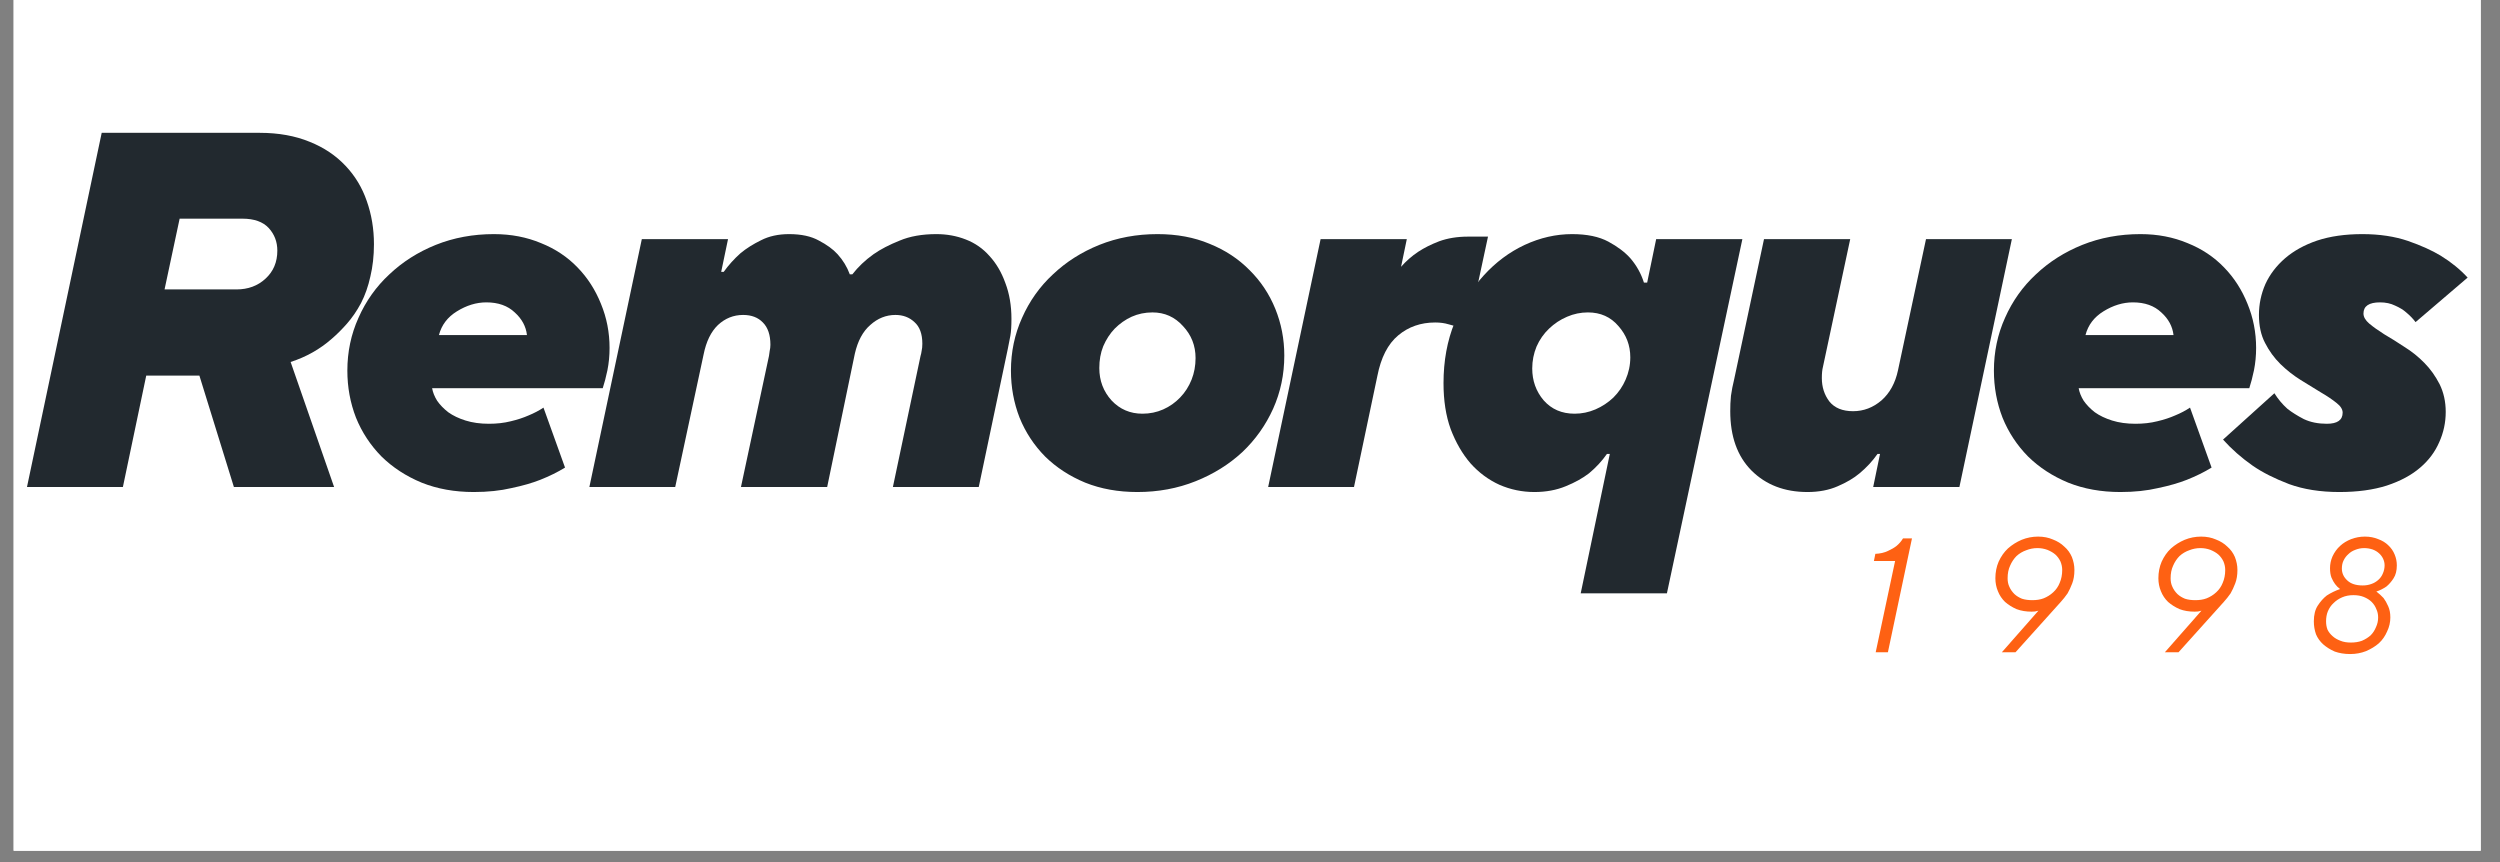
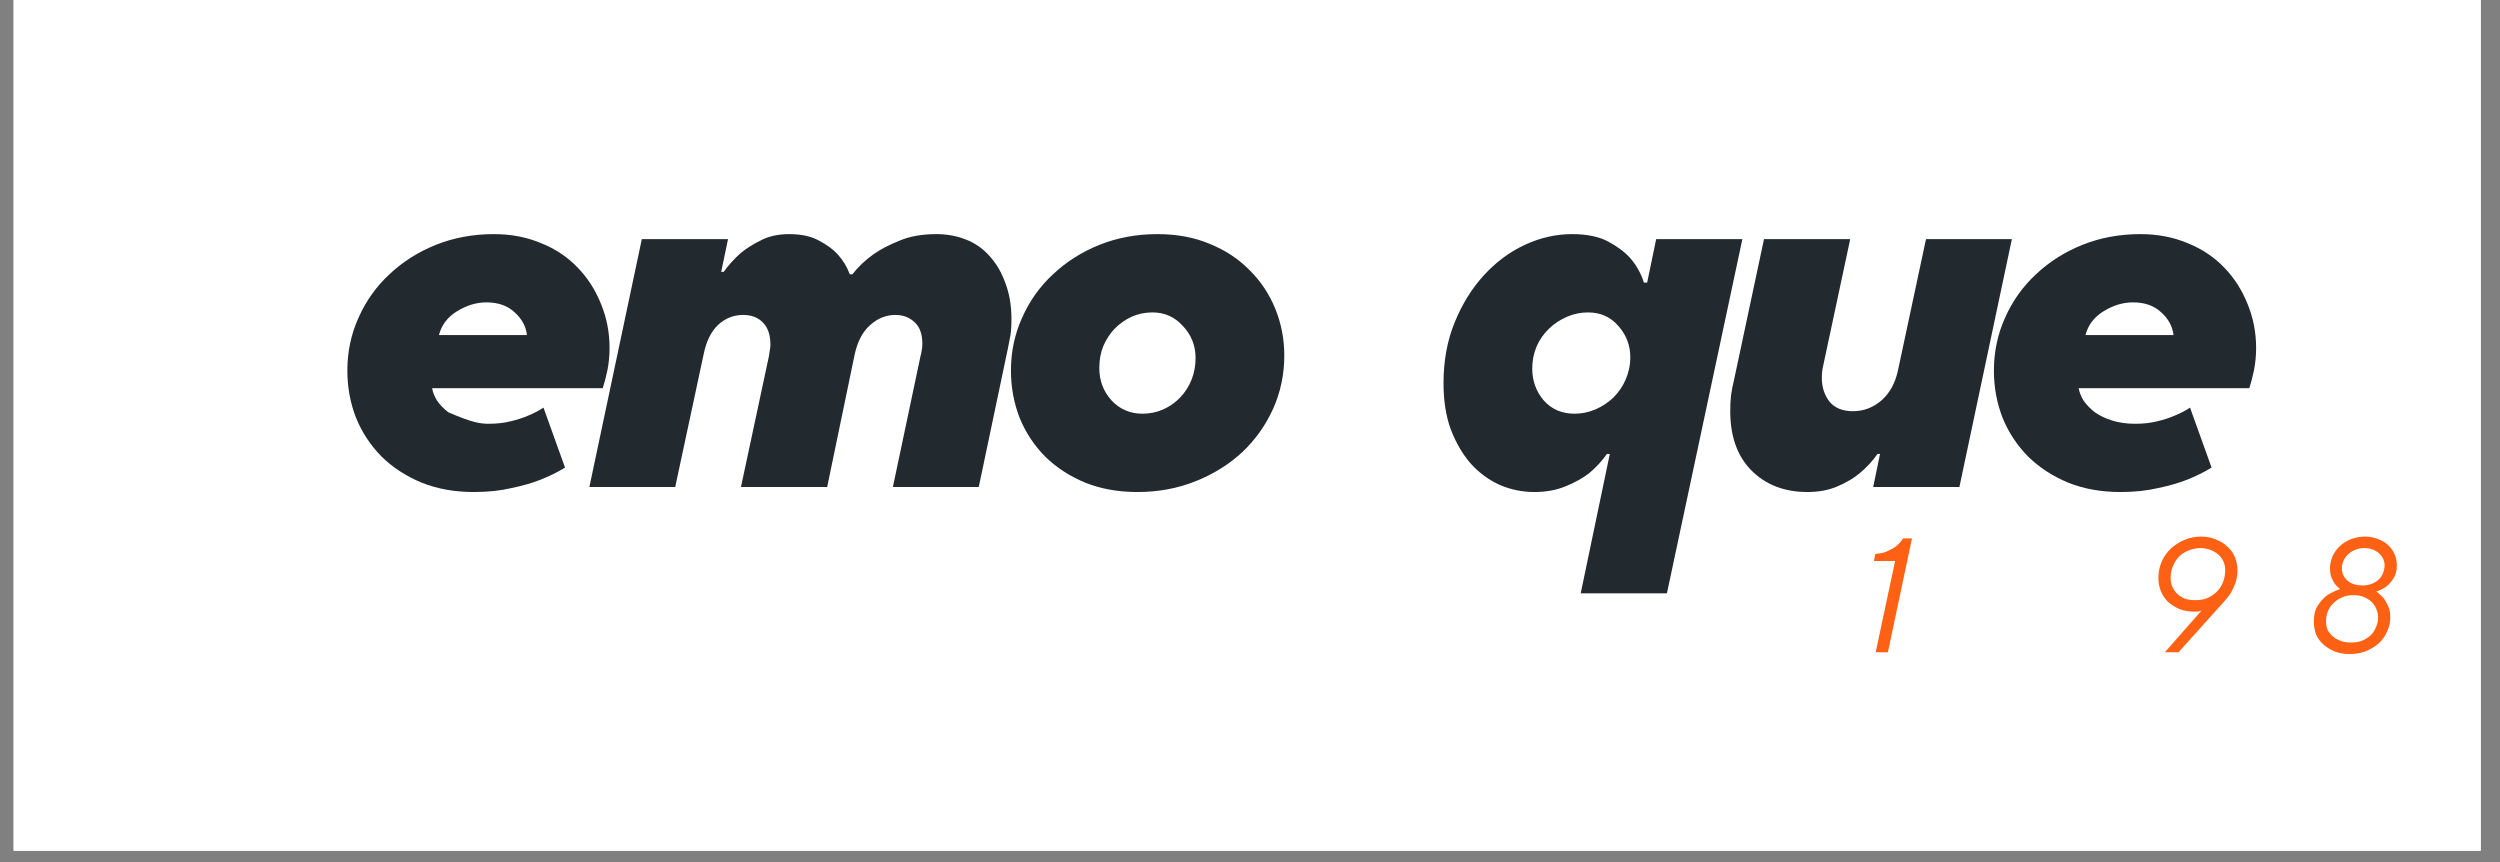
<svg xmlns="http://www.w3.org/2000/svg" version="1.0" preserveAspectRatio="xMidYMid meet" height="50" viewBox="0 0 108.75 37.5" zoomAndPan="magnify" width="145">
  <rect x="0" y="0" width="108.75" height="37.5" fill="#808080" stroke="none" />
  <defs>
    <g />
    <clipPath id="b2331d4019">
      <path clip-rule="nonzero" d="M 0.594 0 L 107.91 0 L 107.91 37.008 L 0.594 37.008 Z M 0.594 0" />
    </clipPath>
    <clipPath id="43b9528841">
-       <path clip-rule="nonzero" d="M 96 10 L 107.91 10 L 107.91 22 L 96 22 Z M 96 10" />
-     </clipPath>
+       </clipPath>
    <clipPath id="3c2ef4dd2c">
      <path clip-rule="nonzero" d="M 79 21 L 107.91 21 L 107.91 31 L 79 31 Z M 79 21" />
    </clipPath>
    <clipPath id="708da9d968">
      <rect height="10" y="0" width="29" x="0" />
    </clipPath>
  </defs>
  <g clip-path="url(#b2331d4019)">
    <path fill-rule="nonzero" fill-opacity="1" d="M 0.594 0 L 107.91 0 L 107.91 37.008 L 0.594 37.008 Z M 0.594 0" fill="#ffffff" />
    <path fill-rule="nonzero" fill-opacity="1" d="M 0.594 0 L 107.91 0 L 107.91 37.008 L 0.594 37.008 Z M 0.594 0" fill="#ffffff" />
  </g>
  <g fill-opacity="1" fill="#22292f">
    <g transform="translate(-0.592, 21.184)">
      <g>
-         <path d="M 5.016 -15.406 L 11.891 -15.406 C 12.711 -15.406 13.438 -15.273 14.062 -15.016 C 14.688 -14.766 15.207 -14.414 15.625 -13.969 C 16.039 -13.531 16.348 -13.02 16.547 -12.438 C 16.754 -11.852 16.859 -11.227 16.859 -10.562 C 16.859 -10.051 16.805 -9.582 16.703 -9.156 C 16.609 -8.727 16.473 -8.344 16.297 -8 C 16.117 -7.664 15.914 -7.367 15.688 -7.109 C 15.469 -6.859 15.25 -6.641 15.031 -6.453 C 14.508 -5.992 13.91 -5.656 13.234 -5.438 L 15.125 0 L 10.766 0 L 9.266 -4.844 L 6.953 -4.844 L 5.938 0 L 1.766 0 Z M 10.875 -8.594 C 11.383 -8.594 11.805 -8.75 12.141 -9.062 C 12.484 -9.375 12.656 -9.781 12.656 -10.281 C 12.656 -10.664 12.531 -10.992 12.281 -11.266 C 12.031 -11.535 11.648 -11.672 11.141 -11.672 L 8.406 -11.672 L 7.75 -8.594 Z M 10.875 -8.594" />
-       </g>
+         </g>
    </g>
  </g>
  <g fill-opacity="1" fill="#22292f">
    <g transform="translate(13.235, 21.184)">
      <g>
-         <path d="M 7.375 0.219 C 6.539 0.219 5.785 0.082 5.109 -0.188 C 4.43 -0.469 3.848 -0.848 3.359 -1.328 C 2.879 -1.816 2.508 -2.379 2.25 -3.016 C 2 -3.66 1.875 -4.344 1.875 -5.062 C 1.875 -5.875 2.035 -6.641 2.359 -7.359 C 2.68 -8.086 3.129 -8.719 3.703 -9.25 C 4.273 -9.789 4.945 -10.219 5.719 -10.531 C 6.5 -10.844 7.344 -11 8.25 -11 C 9 -11 9.68 -10.867 10.297 -10.609 C 10.922 -10.359 11.453 -10.004 11.891 -9.547 C 12.328 -9.098 12.664 -8.57 12.906 -7.969 C 13.156 -7.363 13.281 -6.723 13.281 -6.047 C 13.281 -5.711 13.25 -5.391 13.188 -5.078 C 13.125 -4.773 13.055 -4.516 12.984 -4.297 L 5.562 -4.297 C 5.594 -4.117 5.664 -3.938 5.781 -3.75 C 5.906 -3.57 6.066 -3.406 6.266 -3.25 C 6.473 -3.102 6.723 -2.984 7.016 -2.891 C 7.316 -2.797 7.656 -2.75 8.031 -2.75 C 8.375 -2.75 8.691 -2.785 8.984 -2.859 C 9.285 -2.93 9.539 -3.016 9.75 -3.109 C 10 -3.211 10.219 -3.328 10.406 -3.453 L 11.344 -0.844 C 11.02 -0.645 10.66 -0.469 10.266 -0.312 C 9.922 -0.176 9.504 -0.055 9.016 0.047 C 8.535 0.16 7.988 0.219 7.375 0.219 Z M 9.688 -6.609 C 9.645 -6.984 9.469 -7.312 9.156 -7.594 C 8.852 -7.883 8.441 -8.031 7.922 -8.031 C 7.484 -8.031 7.055 -7.898 6.641 -7.641 C 6.234 -7.391 5.973 -7.047 5.859 -6.609 Z M 9.688 -6.609" />
+         <path d="M 7.375 0.219 C 6.539 0.219 5.785 0.082 5.109 -0.188 C 4.43 -0.469 3.848 -0.848 3.359 -1.328 C 2.879 -1.816 2.508 -2.379 2.25 -3.016 C 2 -3.66 1.875 -4.344 1.875 -5.062 C 1.875 -5.875 2.035 -6.641 2.359 -7.359 C 2.68 -8.086 3.129 -8.719 3.703 -9.25 C 4.273 -9.789 4.945 -10.219 5.719 -10.531 C 6.5 -10.844 7.344 -11 8.25 -11 C 9 -11 9.68 -10.867 10.297 -10.609 C 10.922 -10.359 11.453 -10.004 11.891 -9.547 C 12.328 -9.098 12.664 -8.57 12.906 -7.969 C 13.156 -7.363 13.281 -6.723 13.281 -6.047 C 13.281 -5.711 13.25 -5.391 13.188 -5.078 C 13.125 -4.773 13.055 -4.516 12.984 -4.297 L 5.562 -4.297 C 5.594 -4.117 5.664 -3.938 5.781 -3.75 C 5.906 -3.57 6.066 -3.406 6.266 -3.25 C 7.316 -2.797 7.656 -2.75 8.031 -2.75 C 8.375 -2.75 8.691 -2.785 8.984 -2.859 C 9.285 -2.93 9.539 -3.016 9.75 -3.109 C 10 -3.211 10.219 -3.328 10.406 -3.453 L 11.344 -0.844 C 11.02 -0.645 10.66 -0.469 10.266 -0.312 C 9.922 -0.176 9.504 -0.055 9.016 0.047 C 8.535 0.16 7.988 0.219 7.375 0.219 Z M 9.688 -6.609 C 9.645 -6.984 9.469 -7.312 9.156 -7.594 C 8.852 -7.883 8.441 -8.031 7.922 -8.031 C 7.484 -8.031 7.055 -7.898 6.641 -7.641 C 6.234 -7.391 5.973 -7.047 5.859 -6.609 Z M 9.688 -6.609" />
      </g>
    </g>
  </g>
  <g fill-opacity="1" fill="#22292f">
    <g transform="translate(24.31, 21.184)">
      <g>
        <path d="M 3.609 -10.781 L 7.359 -10.781 L 7.062 -9.359 L 7.172 -9.359 C 7.379 -9.648 7.625 -9.922 7.906 -10.172 C 8.156 -10.379 8.453 -10.566 8.797 -10.734 C 9.141 -10.91 9.547 -11 10.016 -11 C 10.547 -11 10.977 -10.906 11.312 -10.719 C 11.656 -10.539 11.926 -10.344 12.125 -10.125 C 12.363 -9.863 12.539 -9.57 12.656 -9.25 L 12.766 -9.25 C 13.016 -9.57 13.32 -9.863 13.688 -10.125 C 14 -10.344 14.379 -10.539 14.828 -10.719 C 15.273 -10.906 15.805 -11 16.422 -11 C 16.879 -11 17.305 -10.922 17.703 -10.766 C 18.109 -10.609 18.453 -10.367 18.734 -10.047 C 19.023 -9.734 19.254 -9.344 19.422 -8.875 C 19.598 -8.414 19.688 -7.895 19.688 -7.312 C 19.688 -7 19.672 -6.754 19.641 -6.578 C 19.609 -6.398 19.57 -6.211 19.531 -6.016 L 18.266 0 L 14.531 0 L 15.734 -5.703 C 15.754 -5.766 15.77 -5.836 15.781 -5.922 C 15.801 -6.004 15.812 -6.109 15.812 -6.234 C 15.812 -6.66 15.695 -6.973 15.469 -7.172 C 15.25 -7.379 14.973 -7.484 14.641 -7.484 C 14.234 -7.484 13.867 -7.336 13.547 -7.047 C 13.223 -6.766 13 -6.348 12.875 -5.797 L 11.672 0 L 7.922 0 L 9.141 -5.703 C 9.148 -5.773 9.16 -5.848 9.172 -5.922 C 9.191 -6.004 9.203 -6.094 9.203 -6.188 C 9.203 -6.613 9.094 -6.938 8.875 -7.156 C 8.664 -7.375 8.379 -7.484 8.016 -7.484 C 7.598 -7.484 7.234 -7.336 6.922 -7.047 C 6.617 -6.754 6.41 -6.328 6.297 -5.766 L 5.062 0 L 1.328 0 Z M 3.609 -10.781" />
      </g>
    </g>
  </g>
  <g fill-opacity="1" fill="#22292f">
    <g transform="translate(42.101, 21.184)">
      <g>
        <path d="M 7.375 0.219 C 6.539 0.219 5.785 0.082 5.109 -0.188 C 4.43 -0.469 3.848 -0.848 3.359 -1.328 C 2.879 -1.816 2.508 -2.379 2.25 -3.016 C 2 -3.66 1.875 -4.344 1.875 -5.062 C 1.875 -5.875 2.035 -6.641 2.359 -7.359 C 2.68 -8.086 3.129 -8.719 3.703 -9.25 C 4.273 -9.789 4.945 -10.219 5.719 -10.531 C 6.5 -10.844 7.344 -11 8.25 -11 C 9.094 -11 9.848 -10.859 10.516 -10.578 C 11.191 -10.305 11.77 -9.926 12.25 -9.438 C 12.738 -8.957 13.113 -8.395 13.375 -7.75 C 13.633 -7.113 13.766 -6.438 13.766 -5.719 C 13.766 -4.895 13.602 -4.125 13.281 -3.406 C 12.957 -2.688 12.508 -2.055 11.938 -1.516 C 11.363 -0.984 10.688 -0.562 9.906 -0.25 C 9.125 0.062 8.281 0.219 7.375 0.219 Z M 7.594 -3.188 C 7.914 -3.188 8.219 -3.25 8.5 -3.375 C 8.781 -3.5 9.023 -3.672 9.234 -3.891 C 9.453 -4.117 9.617 -4.379 9.734 -4.672 C 9.848 -4.961 9.906 -5.273 9.906 -5.609 C 9.906 -6.148 9.723 -6.613 9.359 -7 C 9.004 -7.395 8.562 -7.594 8.031 -7.594 C 7.707 -7.594 7.406 -7.531 7.125 -7.406 C 6.852 -7.281 6.609 -7.109 6.391 -6.891 C 6.18 -6.672 6.016 -6.414 5.891 -6.125 C 5.773 -5.832 5.719 -5.516 5.719 -5.172 C 5.719 -4.629 5.895 -4.16 6.25 -3.766 C 6.613 -3.379 7.062 -3.188 7.594 -3.188 Z M 7.594 -3.188" />
      </g>
    </g>
  </g>
  <g fill-opacity="1" fill="#22292f">
    <g transform="translate(53.837, 21.184)">
      <g>
-         <path d="M 3.609 -10.781 L 7.359 -10.781 L 7.109 -9.578 C 7.328 -9.828 7.578 -10.047 7.859 -10.234 C 8.109 -10.398 8.41 -10.551 8.766 -10.688 C 9.129 -10.82 9.547 -10.891 10.016 -10.891 L 10.891 -10.891 L 10 -6.734 C 9.895 -6.805 9.77 -6.875 9.625 -6.938 C 9.5 -6.988 9.348 -7.035 9.172 -7.078 C 9.004 -7.129 8.812 -7.156 8.594 -7.156 C 7.969 -7.156 7.43 -6.969 6.984 -6.594 C 6.535 -6.219 6.234 -5.629 6.078 -4.828 L 5.062 0 L 1.328 0 Z M 3.609 -10.781" />
-       </g>
+         </g>
    </g>
  </g>
  <g fill-opacity="1" fill="#22292f">
    <g transform="translate(60.949, 21.184)">
      <g>
        <path d="M 9.078 -1.438 L 8.953 -1.438 C 8.734 -1.125 8.473 -0.844 8.172 -0.594 C 7.898 -0.383 7.562 -0.195 7.156 -0.031 C 6.758 0.133 6.305 0.219 5.797 0.219 C 5.266 0.219 4.758 0.113 4.281 -0.094 C 3.801 -0.312 3.379 -0.625 3.016 -1.031 C 2.66 -1.445 2.375 -1.941 2.156 -2.516 C 1.945 -3.098 1.844 -3.766 1.844 -4.516 C 1.844 -5.484 2.004 -6.363 2.328 -7.156 C 2.648 -7.945 3.07 -8.629 3.594 -9.203 C 4.113 -9.773 4.707 -10.219 5.375 -10.531 C 6.051 -10.844 6.738 -11 7.438 -11 C 8.082 -11 8.609 -10.891 9.016 -10.672 C 9.422 -10.453 9.738 -10.211 9.969 -9.953 C 10.238 -9.641 10.438 -9.285 10.562 -8.891 L 10.703 -8.891 L 11.094 -10.781 L 14.844 -10.781 L 11.562 4.625 L 7.812 4.625 Z M 7.547 -3.188 C 7.859 -3.188 8.16 -3.25 8.453 -3.375 C 8.742 -3.5 9.004 -3.672 9.234 -3.891 C 9.461 -4.117 9.641 -4.379 9.766 -4.672 C 9.898 -4.973 9.969 -5.297 9.969 -5.641 C 9.969 -6.16 9.797 -6.613 9.453 -7 C 9.117 -7.395 8.676 -7.594 8.125 -7.594 C 7.812 -7.594 7.508 -7.531 7.219 -7.406 C 6.926 -7.281 6.664 -7.109 6.438 -6.891 C 6.207 -6.672 6.023 -6.41 5.891 -6.109 C 5.766 -5.805 5.703 -5.488 5.703 -5.156 C 5.703 -4.625 5.867 -4.16 6.203 -3.766 C 6.547 -3.379 6.992 -3.188 7.547 -3.188 Z M 7.547 -3.188" />
      </g>
    </g>
  </g>
  <g fill-opacity="1" fill="#22292f">
    <g transform="translate(73.125, 21.184)">
      <g>
        <path d="M 5.5 0.219 C 4.5 0.219 3.688 -0.094 3.062 -0.719 C 2.445 -1.344 2.141 -2.203 2.141 -3.297 C 2.141 -3.516 2.148 -3.738 2.172 -3.969 C 2.203 -4.195 2.25 -4.438 2.312 -4.688 L 3.609 -10.781 L 7.359 -10.781 L 6.172 -5.219 C 6.141 -5.102 6.125 -4.941 6.125 -4.734 C 6.125 -4.348 6.234 -4.008 6.453 -3.719 C 6.68 -3.438 7.023 -3.297 7.484 -3.297 C 7.941 -3.297 8.352 -3.453 8.719 -3.766 C 9.082 -4.086 9.32 -4.523 9.438 -5.078 L 10.656 -10.781 L 14.391 -10.781 L 12.109 0 L 8.359 0 L 8.656 -1.438 L 8.547 -1.438 C 8.328 -1.125 8.066 -0.844 7.766 -0.594 C 7.516 -0.383 7.195 -0.195 6.812 -0.031 C 6.438 0.133 6 0.219 5.5 0.219 Z M 5.5 0.219" />
      </g>
    </g>
  </g>
  <g fill-opacity="1" fill="#22292f">
    <g transform="translate(84.86, 21.184)">
      <g>
        <path d="M 7.375 0.219 C 6.539 0.219 5.785 0.082 5.109 -0.188 C 4.43 -0.469 3.848 -0.848 3.359 -1.328 C 2.879 -1.816 2.508 -2.379 2.25 -3.016 C 2 -3.66 1.875 -4.344 1.875 -5.062 C 1.875 -5.875 2.035 -6.641 2.359 -7.359 C 2.68 -8.086 3.129 -8.719 3.703 -9.25 C 4.273 -9.789 4.945 -10.219 5.719 -10.531 C 6.5 -10.844 7.344 -11 8.25 -11 C 9 -11 9.68 -10.867 10.297 -10.609 C 10.922 -10.359 11.453 -10.004 11.891 -9.547 C 12.328 -9.098 12.664 -8.57 12.906 -7.969 C 13.156 -7.363 13.281 -6.723 13.281 -6.047 C 13.281 -5.711 13.25 -5.391 13.188 -5.078 C 13.125 -4.773 13.055 -4.516 12.984 -4.297 L 5.562 -4.297 C 5.594 -4.117 5.664 -3.938 5.781 -3.75 C 5.906 -3.57 6.066 -3.406 6.266 -3.25 C 6.473 -3.102 6.723 -2.984 7.016 -2.891 C 7.316 -2.797 7.656 -2.75 8.031 -2.75 C 8.375 -2.75 8.691 -2.785 8.984 -2.859 C 9.285 -2.93 9.539 -3.016 9.75 -3.109 C 10 -3.211 10.219 -3.328 10.406 -3.453 L 11.344 -0.844 C 11.02 -0.645 10.66 -0.469 10.266 -0.312 C 9.922 -0.176 9.504 -0.055 9.016 0.047 C 8.535 0.16 7.988 0.219 7.375 0.219 Z M 9.688 -6.609 C 9.645 -6.984 9.469 -7.312 9.156 -7.594 C 8.852 -7.883 8.441 -8.031 7.922 -8.031 C 7.484 -8.031 7.055 -7.898 6.641 -7.641 C 6.234 -7.391 5.973 -7.047 5.859 -6.609 Z M 9.688 -6.609" />
      </g>
    </g>
  </g>
  <g clip-path="url(#43b9528841)">
    <g fill-opacity="1" fill="#22292f">
      <g transform="translate(95.936, 21.184)">
        <g>
          <path d="M 5.828 0.219 C 4.992 0.219 4.266 0.102 3.641 -0.125 C 3.016 -0.363 2.488 -0.629 2.062 -0.922 C 1.57 -1.266 1.141 -1.645 0.766 -2.062 L 3 -4.078 C 3.156 -3.828 3.344 -3.602 3.562 -3.406 C 3.758 -3.25 4 -3.098 4.281 -2.953 C 4.57 -2.816 4.906 -2.75 5.281 -2.75 C 5.738 -2.75 5.969 -2.91 5.969 -3.234 C 5.969 -3.379 5.879 -3.52 5.703 -3.656 C 5.523 -3.801 5.301 -3.953 5.031 -4.109 C 4.758 -4.273 4.461 -4.457 4.141 -4.656 C 3.828 -4.852 3.535 -5.082 3.266 -5.344 C 2.992 -5.613 2.77 -5.922 2.594 -6.266 C 2.414 -6.609 2.328 -7.016 2.328 -7.484 C 2.328 -7.953 2.422 -8.398 2.609 -8.828 C 2.805 -9.254 3.094 -9.629 3.469 -9.953 C 3.844 -10.273 4.305 -10.531 4.859 -10.719 C 5.422 -10.906 6.078 -11 6.828 -11 C 7.578 -11 8.238 -10.898 8.812 -10.703 C 9.383 -10.504 9.859 -10.289 10.234 -10.062 C 10.691 -9.781 11.082 -9.461 11.406 -9.109 L 9.141 -7.172 C 9.035 -7.316 8.898 -7.457 8.734 -7.594 C 8.609 -7.707 8.445 -7.805 8.25 -7.891 C 8.062 -7.984 7.844 -8.031 7.594 -8.031 C 7.113 -8.031 6.875 -7.867 6.875 -7.547 C 6.875 -7.398 6.957 -7.254 7.125 -7.109 C 7.301 -6.961 7.52 -6.805 7.781 -6.641 C 8.051 -6.484 8.344 -6.301 8.656 -6.094 C 8.977 -5.895 9.27 -5.66 9.531 -5.391 C 9.789 -5.129 10.008 -4.82 10.188 -4.469 C 10.363 -4.113 10.453 -3.711 10.453 -3.266 C 10.453 -2.805 10.359 -2.367 10.172 -1.953 C 9.992 -1.535 9.719 -1.164 9.344 -0.844 C 8.969 -0.52 8.484 -0.258 7.891 -0.062 C 7.305 0.125 6.617 0.219 5.828 0.219 Z M 5.828 0.219" />
        </g>
      </g>
    </g>
  </g>
  <g clip-path="url(#3c2ef4dd2c)">
    <g transform="matrix(1, 0, 0, 1, 79, 21)">
      <g clip-path="url(#708da9d968)">
        <g fill-opacity="1" fill="#fe6113">
          <g transform="translate(1.39, 7.373)">
            <g>
              <path d="M 2.047 -3.969 L 1.125 -3.969 L 1.188 -4.281 C 1.395 -4.289 1.578 -4.332 1.734 -4.406 C 1.891 -4.477 2.016 -4.551 2.109 -4.625 C 2.223 -4.719 2.316 -4.828 2.391 -4.953 L 2.781 -4.953 L 1.734 0 L 1.203 0 Z M 2.047 -3.969" />
            </g>
          </g>
        </g>
        <g fill-opacity="1" fill="#fe6113">
          <g transform="translate(6.737, 7.373)">
            <g>
-               <path d="M 2.938 -1.812 C 2.926 -1.801 2.906 -1.797 2.875 -1.797 C 2.82 -1.773 2.742 -1.766 2.641 -1.766 C 2.398 -1.766 2.18 -1.801 1.984 -1.875 C 1.797 -1.957 1.629 -2.062 1.484 -2.188 C 1.348 -2.32 1.242 -2.477 1.172 -2.656 C 1.098 -2.832 1.062 -3.02 1.062 -3.219 C 1.062 -3.477 1.109 -3.719 1.203 -3.938 C 1.305 -4.164 1.441 -4.359 1.609 -4.516 C 1.785 -4.672 1.984 -4.797 2.203 -4.891 C 2.43 -4.984 2.672 -5.031 2.922 -5.031 C 3.16 -5.031 3.375 -4.988 3.562 -4.906 C 3.758 -4.832 3.926 -4.727 4.062 -4.594 C 4.207 -4.469 4.316 -4.316 4.391 -4.141 C 4.461 -3.961 4.5 -3.773 4.5 -3.578 C 4.5 -3.359 4.469 -3.164 4.406 -3 C 4.344 -2.832 4.273 -2.688 4.203 -2.562 C 4.109 -2.426 4.008 -2.301 3.906 -2.188 L 1.938 0 L 1.344 0 Z M 2.672 -2.266 C 2.848 -2.266 3.008 -2.289 3.156 -2.344 C 3.312 -2.406 3.453 -2.492 3.578 -2.609 C 3.703 -2.723 3.797 -2.859 3.859 -3.016 C 3.93 -3.18 3.969 -3.367 3.969 -3.578 C 3.969 -3.711 3.941 -3.836 3.891 -3.953 C 3.836 -4.066 3.766 -4.164 3.672 -4.25 C 3.578 -4.332 3.461 -4.398 3.328 -4.453 C 3.191 -4.504 3.047 -4.531 2.891 -4.531 C 2.723 -4.531 2.562 -4.5 2.406 -4.438 C 2.25 -4.383 2.109 -4.301 1.984 -4.188 C 1.867 -4.07 1.773 -3.93 1.703 -3.766 C 1.629 -3.609 1.594 -3.426 1.594 -3.219 C 1.594 -3.082 1.617 -2.957 1.672 -2.844 C 1.723 -2.727 1.797 -2.625 1.891 -2.531 C 1.984 -2.445 2.094 -2.379 2.219 -2.328 C 2.352 -2.285 2.504 -2.266 2.672 -2.266 Z M 2.672 -2.266" />
-             </g>
+               </g>
          </g>
        </g>
        <g fill-opacity="1" fill="#fe6113">
          <g transform="translate(13.828, 7.373)">
            <g>
              <path d="M 2.938 -1.812 C 2.926 -1.801 2.906 -1.797 2.875 -1.797 C 2.82 -1.773 2.742 -1.766 2.641 -1.766 C 2.398 -1.766 2.18 -1.801 1.984 -1.875 C 1.797 -1.957 1.629 -2.062 1.484 -2.188 C 1.348 -2.32 1.242 -2.477 1.172 -2.656 C 1.098 -2.832 1.062 -3.02 1.062 -3.219 C 1.062 -3.477 1.109 -3.719 1.203 -3.938 C 1.305 -4.164 1.441 -4.359 1.609 -4.516 C 1.785 -4.672 1.984 -4.797 2.203 -4.891 C 2.43 -4.984 2.672 -5.031 2.922 -5.031 C 3.16 -5.031 3.375 -4.988 3.562 -4.906 C 3.758 -4.832 3.926 -4.727 4.062 -4.594 C 4.207 -4.469 4.316 -4.316 4.391 -4.141 C 4.461 -3.961 4.5 -3.773 4.5 -3.578 C 4.5 -3.359 4.469 -3.164 4.406 -3 C 4.344 -2.832 4.273 -2.688 4.203 -2.562 C 4.109 -2.426 4.008 -2.301 3.906 -2.188 L 1.938 0 L 1.344 0 Z M 2.672 -2.266 C 2.848 -2.266 3.008 -2.289 3.156 -2.344 C 3.312 -2.406 3.453 -2.492 3.578 -2.609 C 3.703 -2.723 3.797 -2.859 3.859 -3.016 C 3.93 -3.18 3.969 -3.367 3.969 -3.578 C 3.969 -3.711 3.941 -3.836 3.891 -3.953 C 3.836 -4.066 3.766 -4.164 3.672 -4.25 C 3.578 -4.332 3.461 -4.398 3.328 -4.453 C 3.191 -4.504 3.047 -4.531 2.891 -4.531 C 2.723 -4.531 2.562 -4.5 2.406 -4.438 C 2.25 -4.383 2.109 -4.301 1.984 -4.188 C 1.867 -4.07 1.773 -3.93 1.703 -3.766 C 1.629 -3.609 1.594 -3.426 1.594 -3.219 C 1.594 -3.082 1.617 -2.957 1.672 -2.844 C 1.723 -2.727 1.797 -2.625 1.891 -2.531 C 1.984 -2.445 2.094 -2.379 2.219 -2.328 C 2.352 -2.285 2.504 -2.266 2.672 -2.266 Z M 2.672 -2.266" />
            </g>
          </g>
        </g>
        <g fill-opacity="1" fill="#fe6113">
          <g transform="translate(20.918, 7.373)">
            <g>
              <path d="M 2.312 0.078 C 2.062 0.078 1.836 0.039 1.641 -0.031 C 1.453 -0.113 1.285 -0.219 1.141 -0.344 C 1.004 -0.469 0.898 -0.613 0.828 -0.781 C 0.766 -0.957 0.734 -1.145 0.734 -1.344 C 0.734 -1.625 0.789 -1.852 0.906 -2.031 C 1.02 -2.207 1.148 -2.352 1.297 -2.469 C 1.473 -2.582 1.664 -2.676 1.875 -2.75 C 1.789 -2.812 1.719 -2.883 1.656 -2.969 C 1.602 -3.039 1.551 -3.133 1.5 -3.25 C 1.457 -3.363 1.438 -3.5 1.438 -3.656 C 1.438 -3.832 1.473 -4.004 1.547 -4.172 C 1.629 -4.348 1.738 -4.5 1.875 -4.625 C 2.008 -4.75 2.172 -4.848 2.359 -4.922 C 2.547 -4.992 2.742 -5.031 2.953 -5.031 C 3.172 -5.031 3.363 -4.992 3.531 -4.922 C 3.707 -4.859 3.852 -4.77 3.969 -4.656 C 4.094 -4.539 4.188 -4.406 4.25 -4.25 C 4.312 -4.102 4.344 -3.945 4.344 -3.781 C 4.344 -3.551 4.297 -3.363 4.203 -3.219 C 4.109 -3.07 4.004 -2.953 3.891 -2.859 C 3.754 -2.766 3.609 -2.691 3.453 -2.641 C 3.566 -2.555 3.672 -2.461 3.766 -2.359 C 3.836 -2.266 3.906 -2.145 3.969 -2 C 4.031 -1.863 4.062 -1.703 4.062 -1.516 C 4.062 -1.305 4.016 -1.102 3.922 -0.906 C 3.836 -0.707 3.719 -0.535 3.562 -0.391 C 3.406 -0.254 3.219 -0.141 3 -0.047 C 2.789 0.035 2.562 0.078 2.312 0.078 Z M 2.344 -0.422 C 2.52 -0.422 2.68 -0.445 2.828 -0.5 C 2.973 -0.562 3.098 -0.641 3.203 -0.734 C 3.305 -0.836 3.383 -0.957 3.438 -1.094 C 3.5 -1.227 3.531 -1.367 3.531 -1.516 C 3.531 -1.648 3.504 -1.77 3.453 -1.875 C 3.41 -1.988 3.344 -2.094 3.25 -2.188 C 3.156 -2.281 3.039 -2.352 2.906 -2.406 C 2.781 -2.457 2.629 -2.484 2.453 -2.484 C 2.273 -2.484 2.113 -2.453 1.969 -2.391 C 1.82 -2.328 1.695 -2.242 1.594 -2.141 C 1.488 -2.047 1.406 -1.926 1.344 -1.781 C 1.289 -1.645 1.266 -1.5 1.266 -1.344 C 1.266 -1.219 1.285 -1.098 1.328 -0.984 C 1.379 -0.879 1.453 -0.785 1.547 -0.703 C 1.641 -0.617 1.754 -0.551 1.891 -0.5 C 2.023 -0.445 2.176 -0.422 2.344 -0.422 Z M 2.859 -2.906 C 2.992 -2.906 3.117 -2.926 3.234 -2.969 C 3.348 -3.008 3.445 -3.066 3.531 -3.141 C 3.625 -3.223 3.691 -3.316 3.734 -3.422 C 3.785 -3.535 3.812 -3.656 3.812 -3.781 C 3.812 -3.883 3.789 -3.977 3.75 -4.062 C 3.707 -4.156 3.648 -4.234 3.578 -4.297 C 3.504 -4.367 3.41 -4.426 3.297 -4.469 C 3.18 -4.508 3.055 -4.531 2.922 -4.531 C 2.785 -4.531 2.656 -4.504 2.531 -4.453 C 2.414 -4.41 2.316 -4.348 2.234 -4.266 C 2.148 -4.191 2.082 -4.102 2.031 -4 C 1.977 -3.895 1.953 -3.773 1.953 -3.641 C 1.953 -3.441 2.031 -3.27 2.188 -3.125 C 2.344 -2.977 2.566 -2.906 2.859 -2.906 Z M 2.859 -2.906" />
            </g>
          </g>
        </g>
      </g>
    </g>
  </g>
</svg>